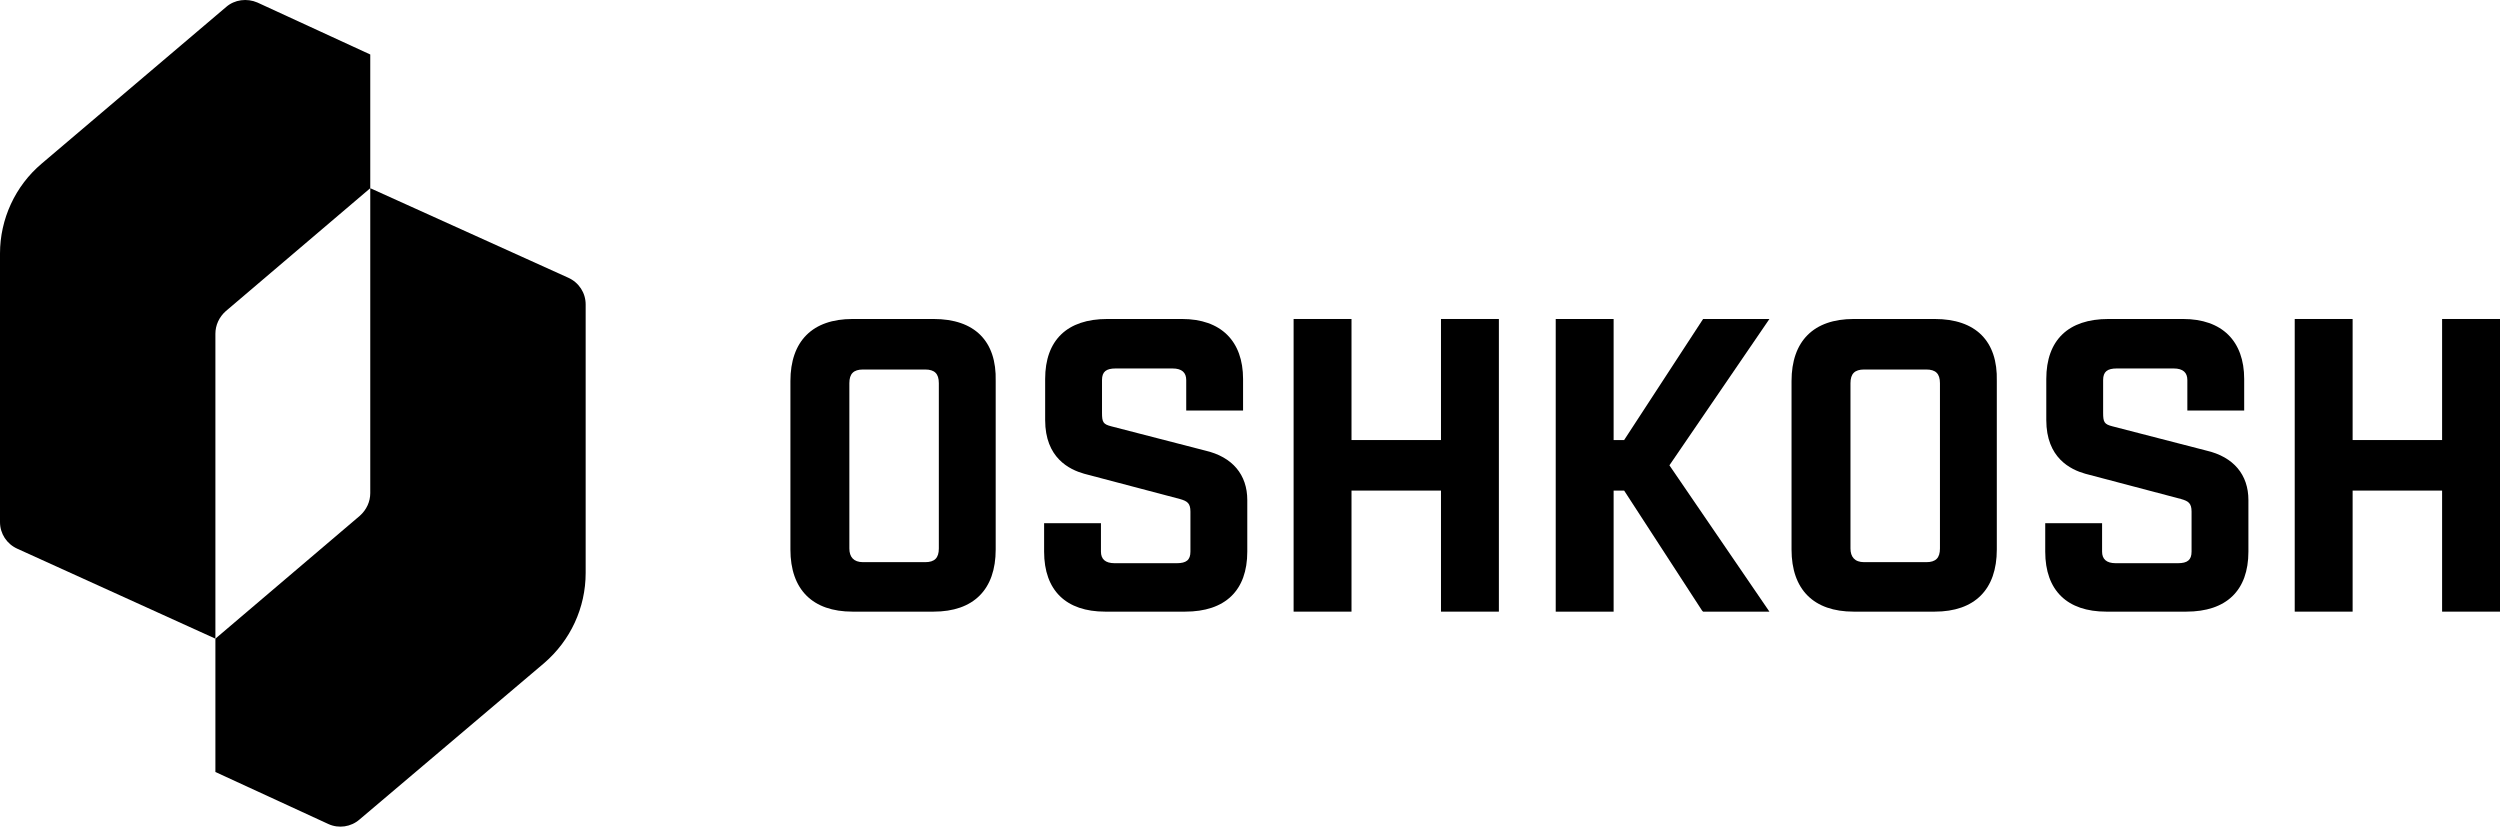
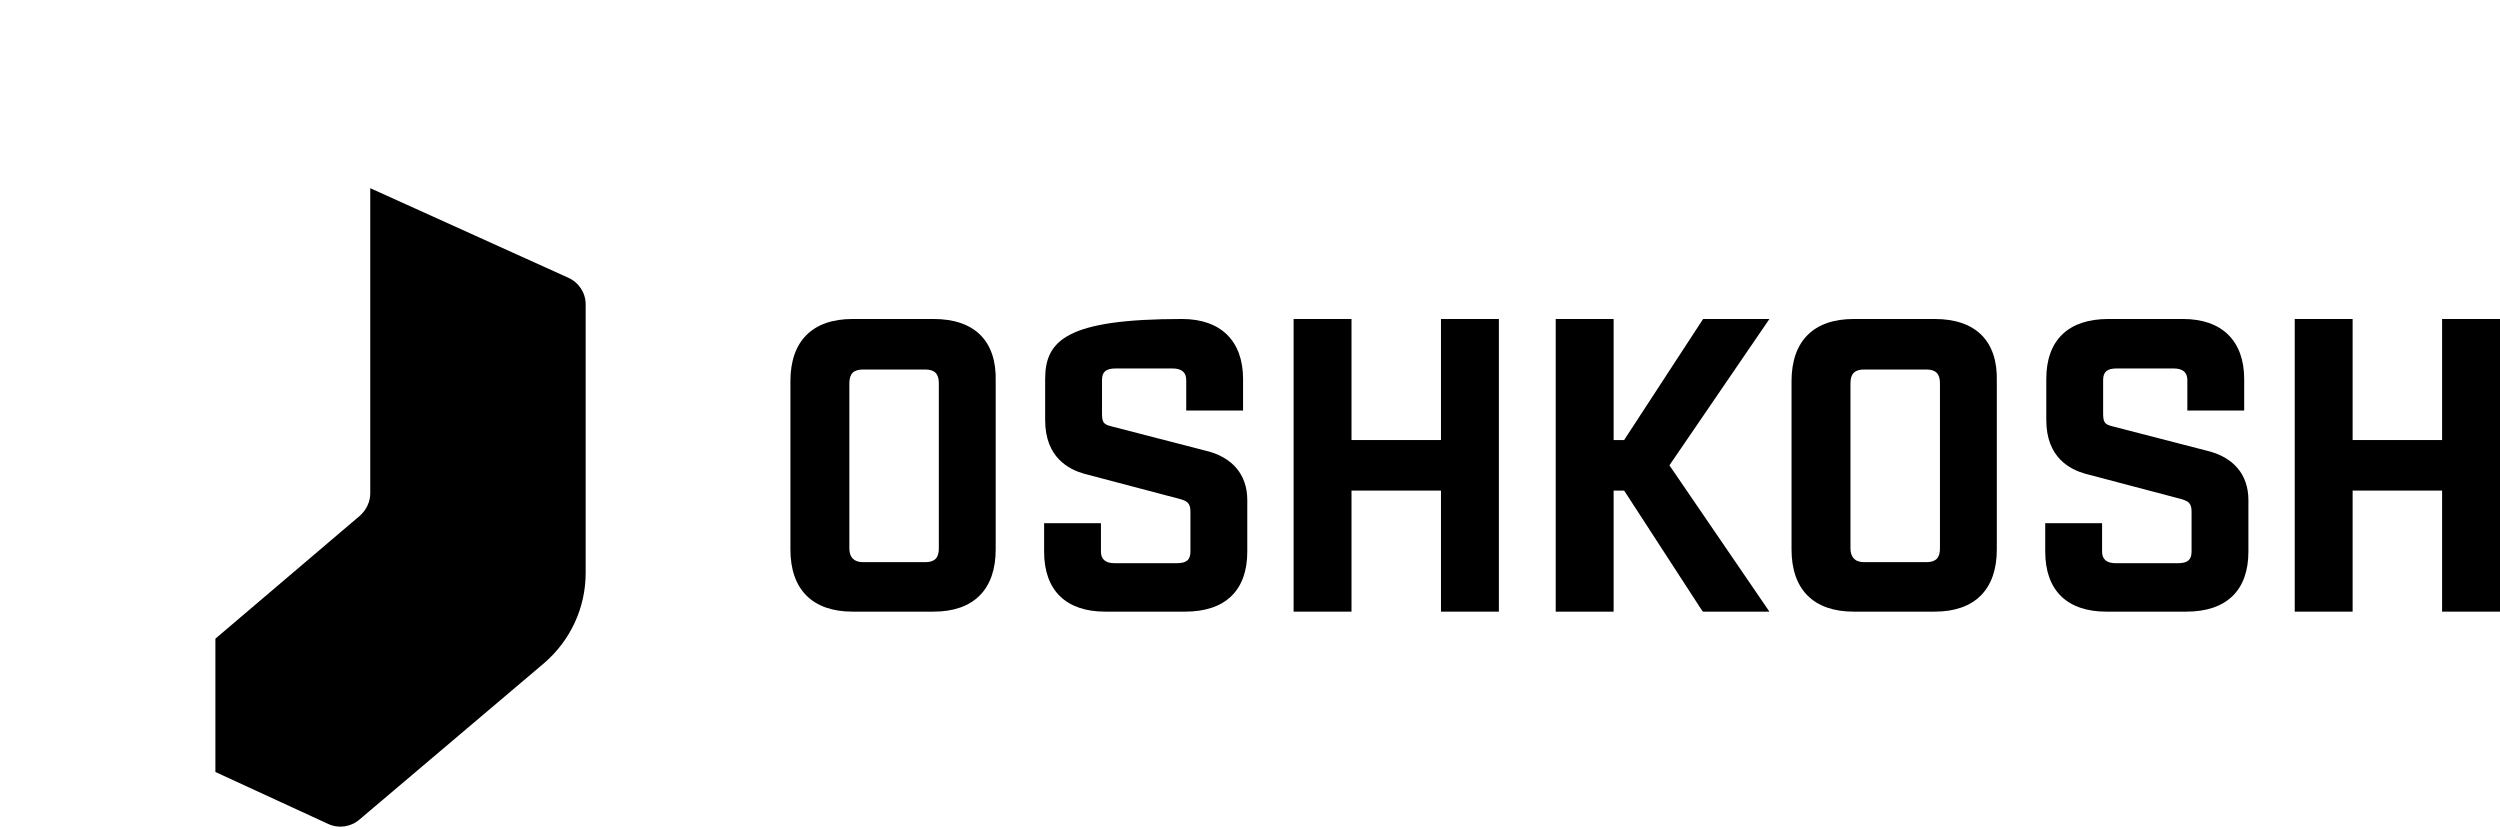
<svg xmlns="http://www.w3.org/2000/svg" width="163" height="54" viewBox="0 0 163 54" fill="none">
  <path d="M61.212 24.985V35.761C61.212 36.378 60.938 36.653 60.32 36.653H56.271C55.653 36.653 55.378 36.31 55.378 35.761V24.985C55.378 24.367 55.653 24.092 56.271 24.092H60.32C60.938 24.092 61.212 24.367 61.212 24.985ZM60.869 20.798H55.584C52.976 20.798 51.535 22.239 51.535 24.847V35.829C51.535 38.437 52.976 39.879 55.584 39.879H60.869C63.477 39.879 64.919 38.437 64.919 35.829V24.847C64.987 22.239 63.546 20.798 60.869 20.798Z" fill="black" />
-   <path d="M78.577 29.377L72.468 27.799C71.919 27.662 71.851 27.524 71.851 26.907V24.779C71.851 24.23 72.125 24.024 72.743 24.024H76.449C77.067 24.024 77.342 24.298 77.342 24.779V26.769H81.048V24.71C81.048 22.239 79.607 20.798 77.067 20.798H72.194C69.586 20.798 68.144 22.171 68.144 24.71V27.387C68.144 29.858 69.723 30.613 70.684 30.887L76.93 32.535C77.41 32.672 77.616 32.809 77.616 33.358V35.967C77.616 36.516 77.342 36.721 76.724 36.721H72.674C72.057 36.721 71.782 36.447 71.782 35.967V34.113H68.076V35.967C68.076 38.506 69.517 39.879 72.057 39.879H77.273C79.881 39.879 81.323 38.506 81.323 35.967V32.603C81.323 30.956 80.362 29.789 78.577 29.377Z" fill="black" />
+   <path d="M78.577 29.377L72.468 27.799C71.919 27.662 71.851 27.524 71.851 26.907V24.779C71.851 24.23 72.125 24.024 72.743 24.024H76.449C77.067 24.024 77.342 24.298 77.342 24.779V26.769H81.048V24.71C81.048 22.239 79.607 20.798 77.067 20.798C69.586 20.798 68.144 22.171 68.144 24.71V27.387C68.144 29.858 69.723 30.613 70.684 30.887L76.93 32.535C77.41 32.672 77.616 32.809 77.616 33.358V35.967C77.616 36.516 77.342 36.721 76.724 36.721H72.674C72.057 36.721 71.782 36.447 71.782 35.967V34.113H68.076V35.967C68.076 38.506 69.517 39.879 72.057 39.879H77.273C79.881 39.879 81.323 38.506 81.323 35.967V32.603C81.323 30.956 80.362 29.789 78.577 29.377Z" fill="black" />
  <path d="M115.366 20.798H111.042L105.894 28.691H105.208V20.798H101.433V39.879H105.208V31.986H105.894L110.974 39.81L111.042 39.879H115.366L108.846 30.338L115.366 20.798Z" fill="black" />
  <path d="M126.485 24.985V35.761C126.485 36.378 126.211 36.653 125.593 36.653H121.544C120.926 36.653 120.651 36.31 120.651 35.761V24.985C120.651 24.367 120.926 24.092 121.544 24.092H125.593C126.211 24.092 126.485 24.367 126.485 24.985ZM126.142 20.798H120.857C118.249 20.798 116.808 22.239 116.808 24.847V35.829C116.808 38.437 118.249 39.879 120.857 39.879H126.142C128.75 39.879 130.192 38.437 130.192 35.829V24.847C130.26 22.239 128.819 20.798 126.142 20.798Z" fill="black" />
  <path d="M143.851 29.377L137.742 27.799C137.193 27.662 137.124 27.524 137.124 26.907V24.779C137.124 24.23 137.399 24.024 138.016 24.024H141.723C142.341 24.024 142.615 24.298 142.615 24.779V26.769H146.321V24.71C146.321 22.239 144.88 20.798 142.34 20.798H137.467C134.859 20.798 133.418 22.171 133.418 24.71V27.387C133.418 29.858 134.996 30.613 135.957 30.887L142.203 32.535C142.684 32.672 142.89 32.809 142.89 33.358V35.967C142.89 36.516 142.615 36.721 141.997 36.721H137.948C137.33 36.721 137.056 36.447 137.056 35.967V34.113H133.349V35.967C133.349 38.506 134.79 39.879 137.33 39.879H142.546C145.155 39.879 146.596 38.506 146.596 35.967V32.603C146.596 30.956 145.635 29.789 143.851 29.377Z" fill="black" />
  <path d="M93.952 28.691H88.118V20.798H84.343V39.879H88.118V31.986H93.952V39.879H97.727V20.798H93.952V28.691Z" fill="black" />
  <path d="M159.225 28.691H153.391V20.798H149.616V39.879H153.391V31.986H159.225V39.879H163V20.798H159.225V28.691Z" fill="black" />
-   <path d="M14.746 0.454L2.712 10.672C0.993 12.125 0 14.28 0 16.532V34.038C0 34.789 0.436 35.467 1.138 35.781L14.044 41.641V21.762C14.044 21.205 14.286 20.672 14.722 20.285L24.141 12.27V3.553L16.78 0.163C16.102 -0.127 15.303 -0.03 14.746 0.454Z" fill="black" />
  <path d="M38.185 37.355V19.849C38.185 19.098 37.749 18.421 37.047 18.106L24.141 12.27V32.15C24.141 32.706 23.899 33.239 23.463 33.627L14.044 41.641V50.334L21.405 53.724C22.083 54.038 22.882 53.917 23.439 53.433L35.473 43.239C37.192 41.762 38.185 39.631 38.185 37.355Z" fill="black" />
</svg>